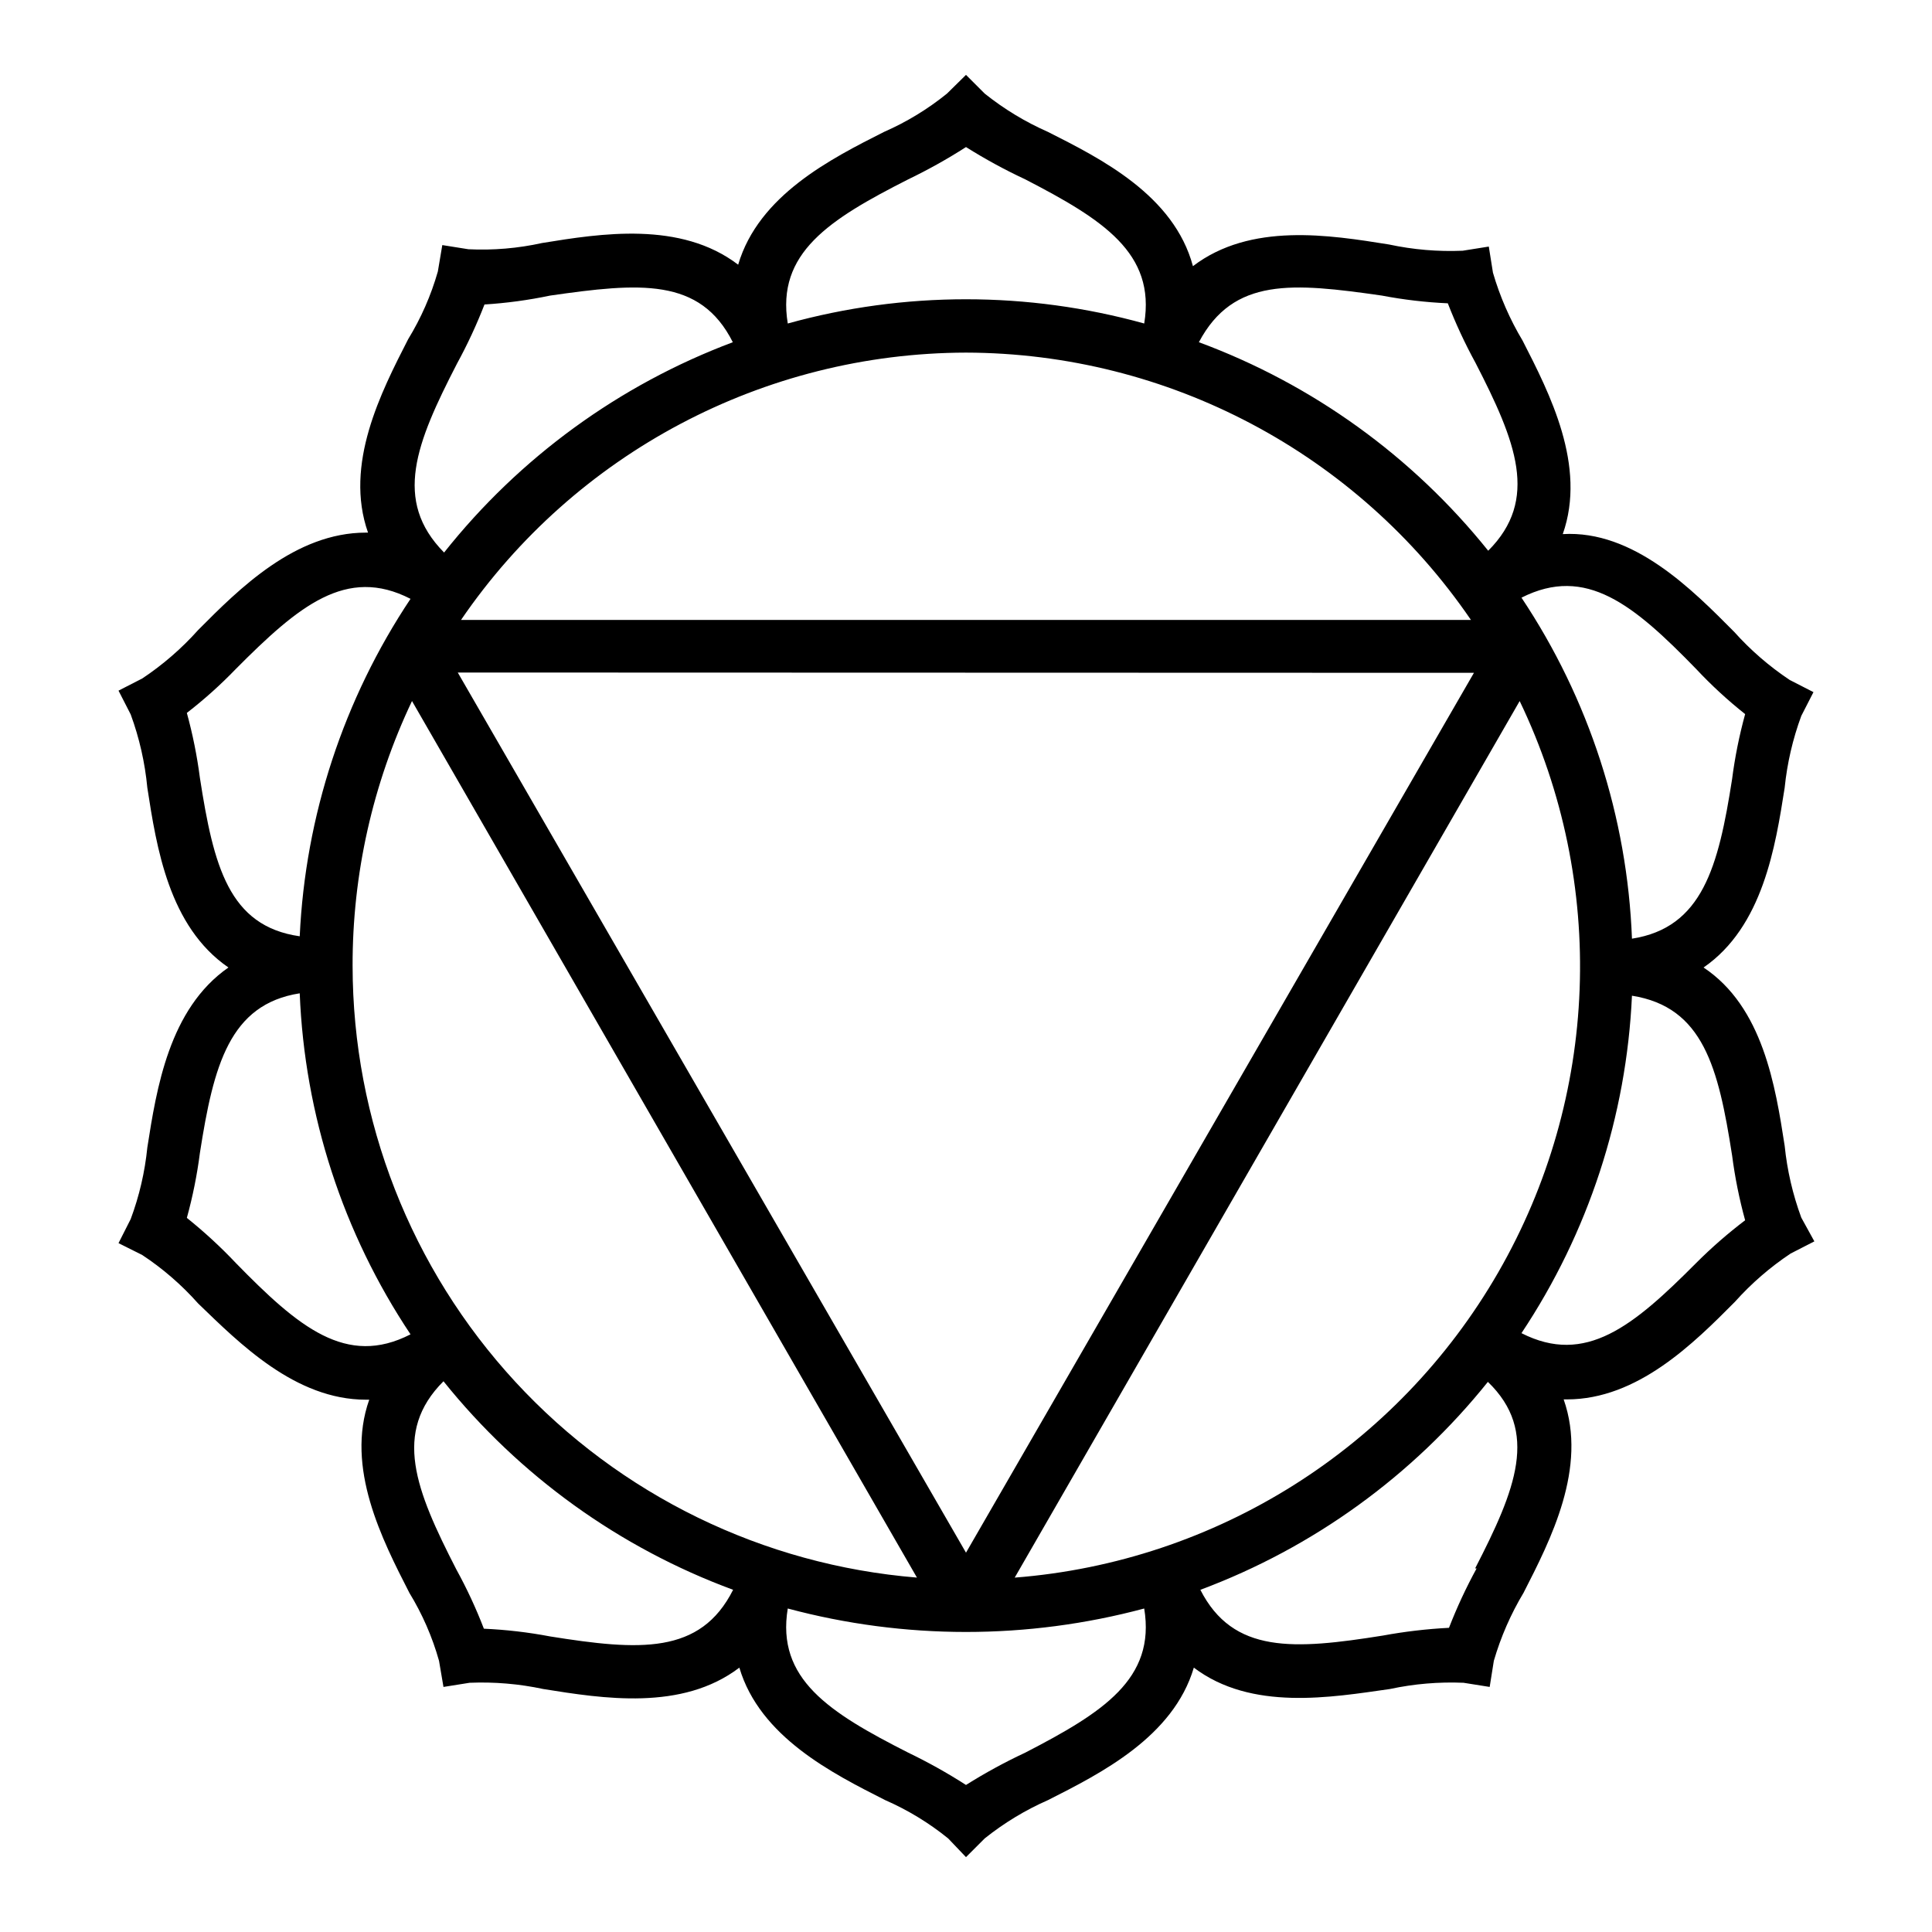
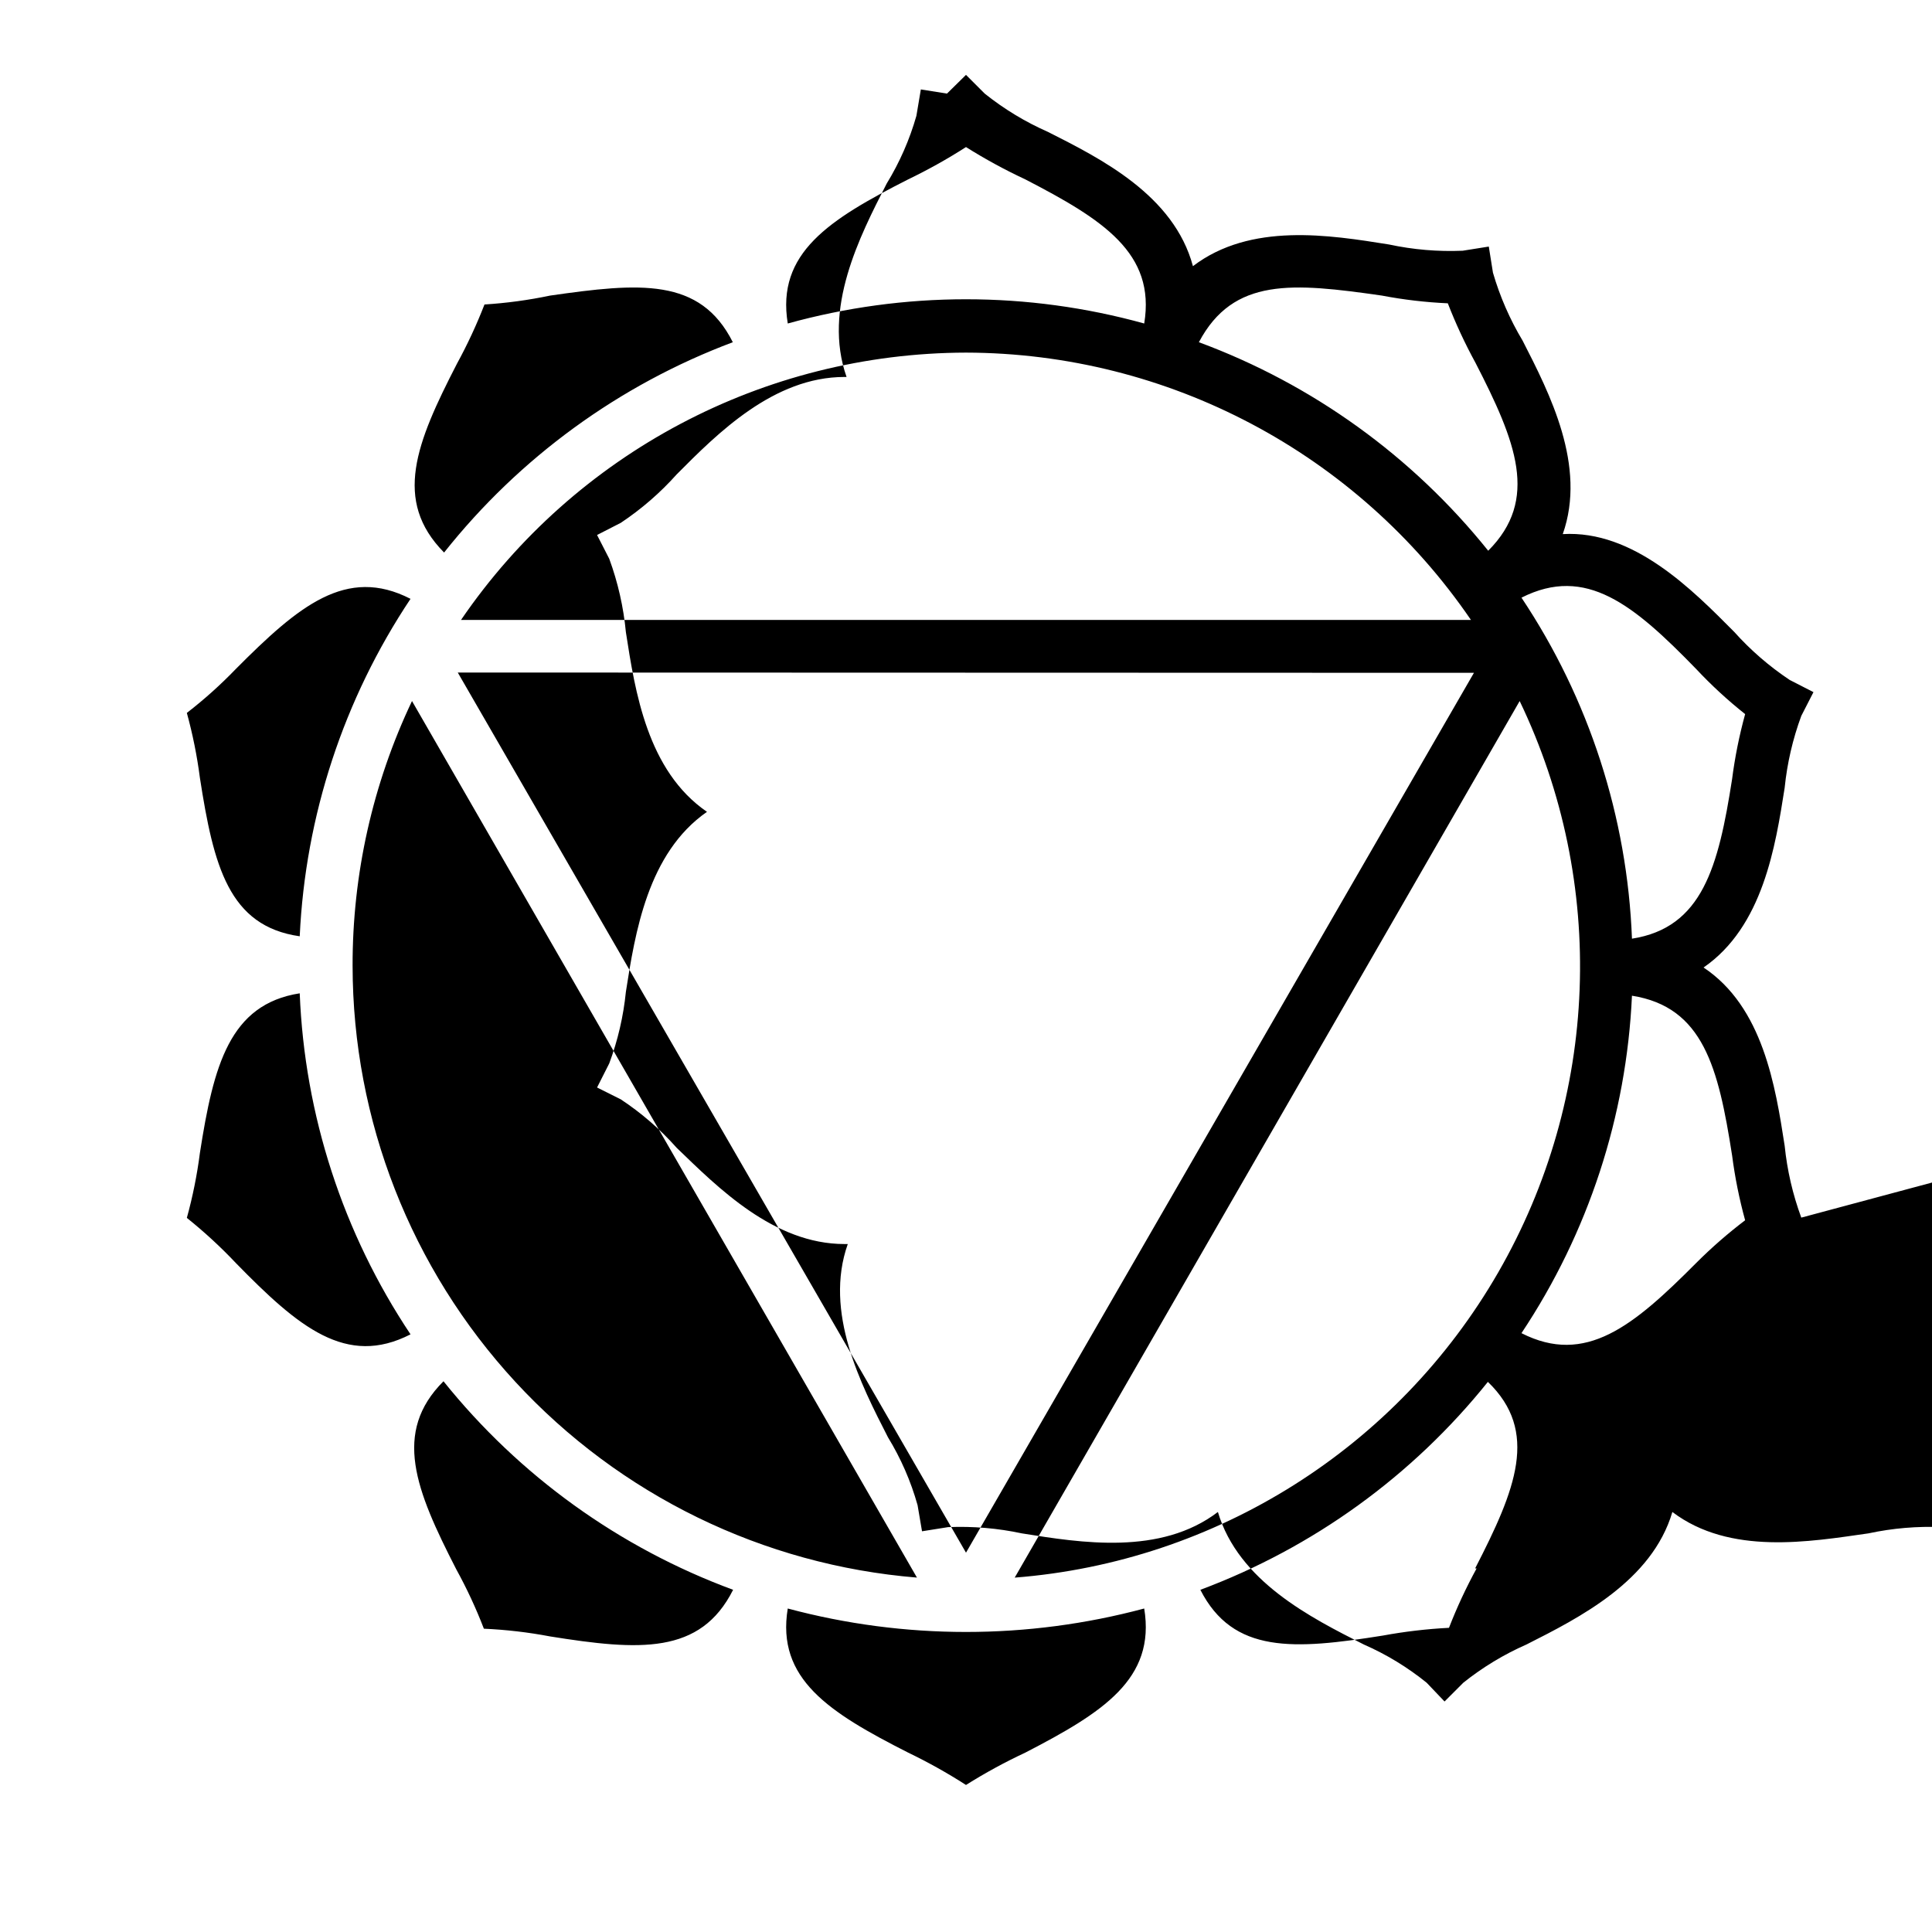
<svg xmlns="http://www.w3.org/2000/svg" fill="#000000" width="800px" height="800px" version="1.1" viewBox="144 144 512 512">
-   <path d="m621.36 466.68c-2.266-6.141-3.746-12.539-4.406-19.051-2.441-15.742-5.746-36.762-21.492-47.23 15.742-10.863 19.051-32.117 21.492-47.625v-0.004c0.66-6.512 2.141-12.91 4.406-19.051l3.227-6.297-6.297-3.227c-5.426-3.613-10.371-7.898-14.719-12.754-11.098-11.18-26.688-27-45.422-25.898 6.375-18.105-3.465-37.234-10.629-51.246-3.387-5.648-6.031-11.707-7.871-18.027l-1.102-6.926-6.926 1.102h-0.004c-6.551 0.273-13.109-0.281-19.52-1.656-15.742-2.519-36.684-5.902-51.957 5.746-5.039-18.812-24.402-28.496-38.414-35.578-6.008-2.644-11.645-6.059-16.77-10.156l-4.957-4.961-5.039 4.961c-5.082 4.117-10.695 7.531-16.688 10.156-14.012 7.086-33.219 16.766-38.652 35.188-15.273-11.652-36.449-8.266-51.957-5.746-6.406 1.414-12.969 1.969-19.523 1.652l-6.926-1.102-1.18 7.008v-0.004c-1.801 6.312-4.449 12.352-7.875 17.949-7.164 14.012-17.004 33.141-10.629 51.246h-0.547c-18.734 0-33.613 14.879-44.477 25.82-4.371 4.887-9.344 9.199-14.801 12.832l-6.297 3.227 3.227 6.297v0.004c2.301 6.262 3.781 12.797 4.41 19.441 2.441 15.742 5.668 36.762 21.492 47.625-15.742 10.941-19.051 32.117-21.492 47.703v0.004c-0.652 6.484-2.133 12.863-4.41 18.969l-3.227 6.375 6.297 3.148v0.004c5.473 3.613 10.445 7.926 14.801 12.832 10.941 10.547 25.742 25.504 44.477 25.504h0.867c-6.375 18.027 3.465 37.156 10.629 51.168h-0.004c3.441 5.617 6.09 11.684 7.871 18.027l1.18 6.926 6.926-1.102h0.004c6.551-0.27 13.109 0.285 19.523 1.656 15.742 2.519 36.762 5.902 51.957-5.668 5.434 18.344 24.641 28.023 38.652 35.109h-0.004c5.992 2.621 11.605 6.035 16.688 10.152l4.727 4.961 4.961-4.961h-0.004c5.125-4.098 10.762-7.512 16.77-10.152 14.012-7.086 33.219-16.766 38.652-35.109 15.273 11.57 36.449 7.871 51.957 5.668h-0.004c6.41-1.375 12.973-1.93 19.523-1.656l6.926 1.102 1.102-6.926c1.84-6.32 4.488-12.379 7.875-18.027 7.164-14.012 17.004-33.141 10.629-51.246h0.867c18.734 0 33.613-14.879 44.555-25.898h-0.004c4.348-4.856 9.293-9.141 14.723-12.754l6.297-3.227zm-27.867-145.4c4.027 4.305 8.371 8.305 12.988 11.965-1.555 5.66-2.711 11.422-3.461 17.242-3.621 23.223-7.871 39.359-26.527 42.273h-0.004c-1.238-32.25-11.371-63.527-29.281-90.371 17.082-8.66 29.754 1.887 46.285 18.891zm-83.285-98.949c5.769 1.102 11.609 1.785 17.477 2.047 2.094 5.398 4.539 10.66 7.32 15.742 10.785 20.941 16.926 36.289 3.387 49.828v0.004c-20.078-25.031-46.582-44.133-76.676-55.262 9.133-17.242 24.875-15.746 48.492-12.359zm-125.56-30.781c5.285-2.547 10.414-5.41 15.352-8.578 5.062 3.184 10.32 6.047 15.742 8.578 20.547 10.629 34.559 19.523 31.488 38.18-30.906-8.562-63.559-8.562-94.465 0-3.07-18.656 10.941-27.551 31.883-38.18zm15.352 45.895c53.555 0.129 103.61 26.629 133.82 70.848h-267.65c30.211-44.219 80.266-70.719 133.82-70.848zm134.61 84.859-134.61 233.17-134.69-233.25zm-269.54-81.867c2.781-5.086 5.227-10.344 7.324-15.746 5.848-0.367 11.66-1.156 17.395-2.359 23.617-3.387 39.754-4.883 48.414 12.359-30.086 11.293-56.535 30.559-76.516 55.734-13.617-13.777-7.398-29.051 3.383-49.988zm-68.09 109.73c-0.754-5.82-1.91-11.582-3.465-17.238 4.609-3.562 8.949-7.457 12.988-11.652 16.609-16.688 29.285-27.316 46.289-18.578-17.73 26.59-27.879 57.504-29.363 89.426-18.816-2.676-22.828-18.656-26.449-41.957zm9.523 128.55c-4.047-4.285-8.387-8.281-12.988-11.965 1.562-5.656 2.719-11.418 3.465-17.242 3.621-23.223 7.871-39.359 26.449-42.273v0.004c1.289 32.25 11.449 63.52 29.363 90.371-17.004 8.734-29.68-1.891-46.289-18.895zm83.285 98.953c-5.793-1.102-11.66-1.785-17.555-2.047-2.078-5.41-4.527-10.668-7.32-15.746-10.785-21.02-16.926-36.289-3.387-49.828h0.004c20.094 25.043 46.625 44.145 76.75 55.262-8.66 17.238-24.875 16.137-48.492 12.359zm-52.348-177.67c-0.055-24.289 5.324-48.281 15.742-70.219l133.82 232.3v-0.004c-40.719-3.316-78.703-21.828-106.41-51.855-27.707-30.023-43.109-69.371-43.152-110.23zm178.3 208.45c-5.422 2.531-10.68 5.398-15.742 8.582-4.938-3.172-10.066-6.035-15.352-8.582-20.941-10.625-34.953-19.523-31.883-38.18 30.945 8.289 63.523 8.289 94.465 0 3.07 18.656-10.941 27.555-31.488 38.18zm-2.832-46.367 133.82-232.3v0.004c23.195 48.32 21.07 104.98-5.688 151.42s-74.699 76.707-128.14 80.879zm122.41-2.441v0.004c-2.781 5.082-5.227 10.34-7.324 15.742-5.863 0.301-11.699 0.984-17.473 2.047-23.617 3.777-39.754 4.879-48.414-12.121 29.906-11.16 56.234-30.203 76.199-55.105 13.621 13.145 7.402 28.496-3.383 49.438zm58.172-80.922c-16.609 16.688-29.285 27.238-46.289 18.578h0.004c17.711-26.59 27.836-57.508 29.281-89.426 18.895 2.992 22.906 19.051 26.527 42.273h0.004c0.75 5.82 1.906 11.578 3.461 17.238-4.582 3.481-8.922 7.266-12.988 11.336z" />
+   <path d="m621.36 466.68c-2.266-6.141-3.746-12.539-4.406-19.051-2.441-15.742-5.746-36.762-21.492-47.23 15.742-10.863 19.051-32.117 21.492-47.625v-0.004c0.66-6.512 2.141-12.91 4.406-19.051l3.227-6.297-6.297-3.227c-5.426-3.613-10.371-7.898-14.719-12.754-11.098-11.18-26.688-27-45.422-25.898 6.375-18.105-3.465-37.234-10.629-51.246-3.387-5.648-6.031-11.707-7.871-18.027l-1.102-6.926-6.926 1.102h-0.004c-6.551 0.273-13.109-0.281-19.52-1.656-15.742-2.519-36.684-5.902-51.957 5.746-5.039-18.812-24.402-28.496-38.414-35.578-6.008-2.644-11.645-6.059-16.77-10.156l-4.957-4.961-5.039 4.961l-6.926-1.102-1.18 7.008v-0.004c-1.801 6.312-4.449 12.352-7.875 17.949-7.164 14.012-17.004 33.141-10.629 51.246h-0.547c-18.734 0-33.613 14.879-44.477 25.82-4.371 4.887-9.344 9.199-14.801 12.832l-6.297 3.227 3.227 6.297v0.004c2.301 6.262 3.781 12.797 4.41 19.441 2.441 15.742 5.668 36.762 21.492 47.625-15.742 10.941-19.051 32.117-21.492 47.703v0.004c-0.652 6.484-2.133 12.863-4.41 18.969l-3.227 6.375 6.297 3.148v0.004c5.473 3.613 10.445 7.926 14.801 12.832 10.941 10.547 25.742 25.504 44.477 25.504h0.867c-6.375 18.027 3.465 37.156 10.629 51.168h-0.004c3.441 5.617 6.09 11.684 7.871 18.027l1.18 6.926 6.926-1.102h0.004c6.551-0.27 13.109 0.285 19.523 1.656 15.742 2.519 36.762 5.902 51.957-5.668 5.434 18.344 24.641 28.023 38.652 35.109h-0.004c5.992 2.621 11.605 6.035 16.688 10.152l4.727 4.961 4.961-4.961h-0.004c5.125-4.098 10.762-7.512 16.77-10.152 14.012-7.086 33.219-16.766 38.652-35.109 15.273 11.57 36.449 7.871 51.957 5.668h-0.004c6.41-1.375 12.973-1.93 19.523-1.656l6.926 1.102 1.102-6.926c1.84-6.32 4.488-12.379 7.875-18.027 7.164-14.012 17.004-33.141 10.629-51.246h0.867c18.734 0 33.613-14.879 44.555-25.898h-0.004c4.348-4.856 9.293-9.141 14.723-12.754l6.297-3.227zm-27.867-145.4c4.027 4.305 8.371 8.305 12.988 11.965-1.555 5.66-2.711 11.422-3.461 17.242-3.621 23.223-7.871 39.359-26.527 42.273h-0.004c-1.238-32.25-11.371-63.527-29.281-90.371 17.082-8.66 29.754 1.887 46.285 18.891zm-83.285-98.949c5.769 1.102 11.609 1.785 17.477 2.047 2.094 5.398 4.539 10.66 7.32 15.742 10.785 20.941 16.926 36.289 3.387 49.828v0.004c-20.078-25.031-46.582-44.133-76.676-55.262 9.133-17.242 24.875-15.746 48.492-12.359zm-125.56-30.781c5.285-2.547 10.414-5.41 15.352-8.578 5.062 3.184 10.32 6.047 15.742 8.578 20.547 10.629 34.559 19.523 31.488 38.18-30.906-8.562-63.559-8.562-94.465 0-3.07-18.656 10.941-27.551 31.883-38.18zm15.352 45.895c53.555 0.129 103.61 26.629 133.82 70.848h-267.65c30.211-44.219 80.266-70.719 133.82-70.848zm134.61 84.859-134.61 233.17-134.69-233.25zm-269.54-81.867c2.781-5.086 5.227-10.344 7.324-15.746 5.848-0.367 11.66-1.156 17.395-2.359 23.617-3.387 39.754-4.883 48.414 12.359-30.086 11.293-56.535 30.559-76.516 55.734-13.617-13.777-7.398-29.051 3.383-49.988zm-68.09 109.73c-0.754-5.82-1.91-11.582-3.465-17.238 4.609-3.562 8.949-7.457 12.988-11.652 16.609-16.688 29.285-27.316 46.289-18.578-17.73 26.59-27.879 57.504-29.363 89.426-18.816-2.676-22.828-18.656-26.449-41.957zm9.523 128.55c-4.047-4.285-8.387-8.281-12.988-11.965 1.562-5.656 2.719-11.418 3.465-17.242 3.621-23.223 7.871-39.359 26.449-42.273v0.004c1.289 32.25 11.449 63.52 29.363 90.371-17.004 8.734-29.68-1.891-46.289-18.895zm83.285 98.953c-5.793-1.102-11.66-1.785-17.555-2.047-2.078-5.41-4.527-10.668-7.32-15.746-10.785-21.02-16.926-36.289-3.387-49.828h0.004c20.094 25.043 46.625 44.145 76.75 55.262-8.66 17.238-24.875 16.137-48.492 12.359zm-52.348-177.67c-0.055-24.289 5.324-48.281 15.742-70.219l133.82 232.3v-0.004c-40.719-3.316-78.703-21.828-106.41-51.855-27.707-30.023-43.109-69.371-43.152-110.23zm178.3 208.45c-5.422 2.531-10.68 5.398-15.742 8.582-4.938-3.172-10.066-6.035-15.352-8.582-20.941-10.625-34.953-19.523-31.883-38.18 30.945 8.289 63.523 8.289 94.465 0 3.07 18.656-10.941 27.555-31.488 38.18zm-2.832-46.367 133.82-232.3v0.004c23.195 48.32 21.07 104.98-5.688 151.42s-74.699 76.707-128.14 80.879zm122.41-2.441v0.004c-2.781 5.082-5.227 10.34-7.324 15.742-5.863 0.301-11.699 0.984-17.473 2.047-23.617 3.777-39.754 4.879-48.414-12.121 29.906-11.16 56.234-30.203 76.199-55.105 13.621 13.145 7.402 28.496-3.383 49.438zm58.172-80.922c-16.609 16.688-29.285 27.238-46.289 18.578h0.004c17.711-26.59 27.836-57.508 29.281-89.426 18.895 2.992 22.906 19.051 26.527 42.273h0.004c0.75 5.82 1.906 11.578 3.461 17.238-4.582 3.481-8.922 7.266-12.988 11.336z" />
</svg>